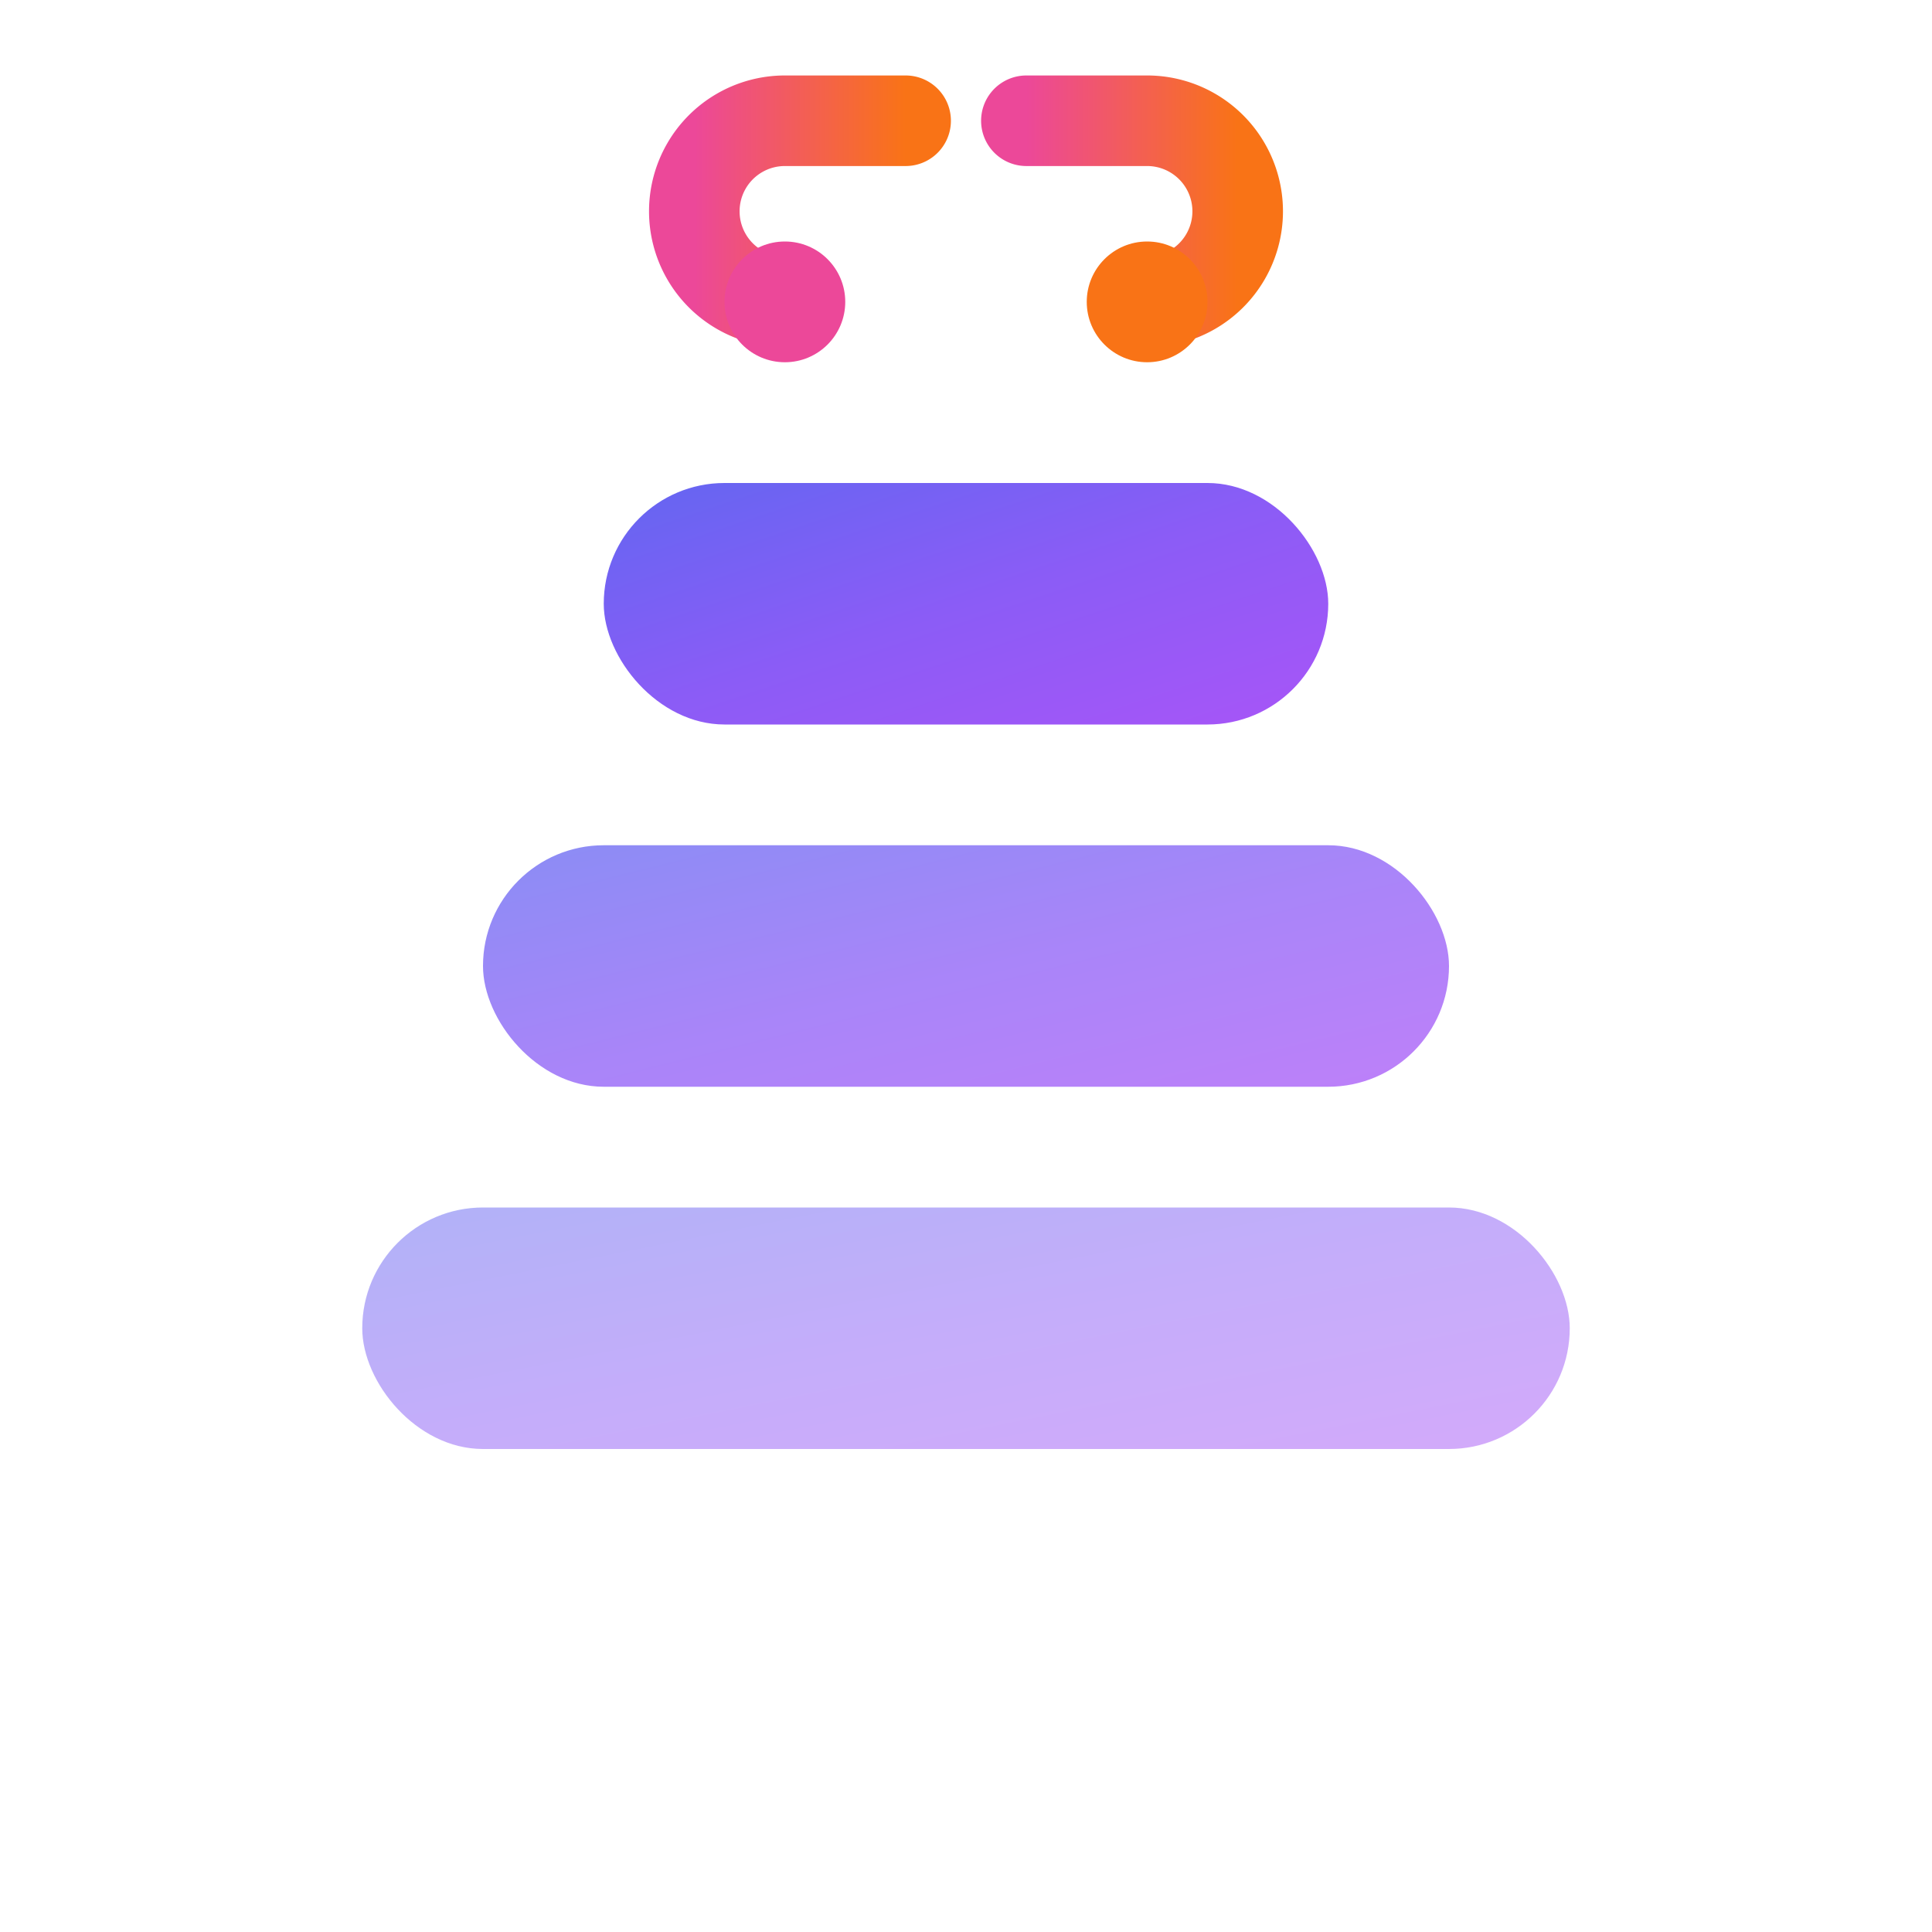
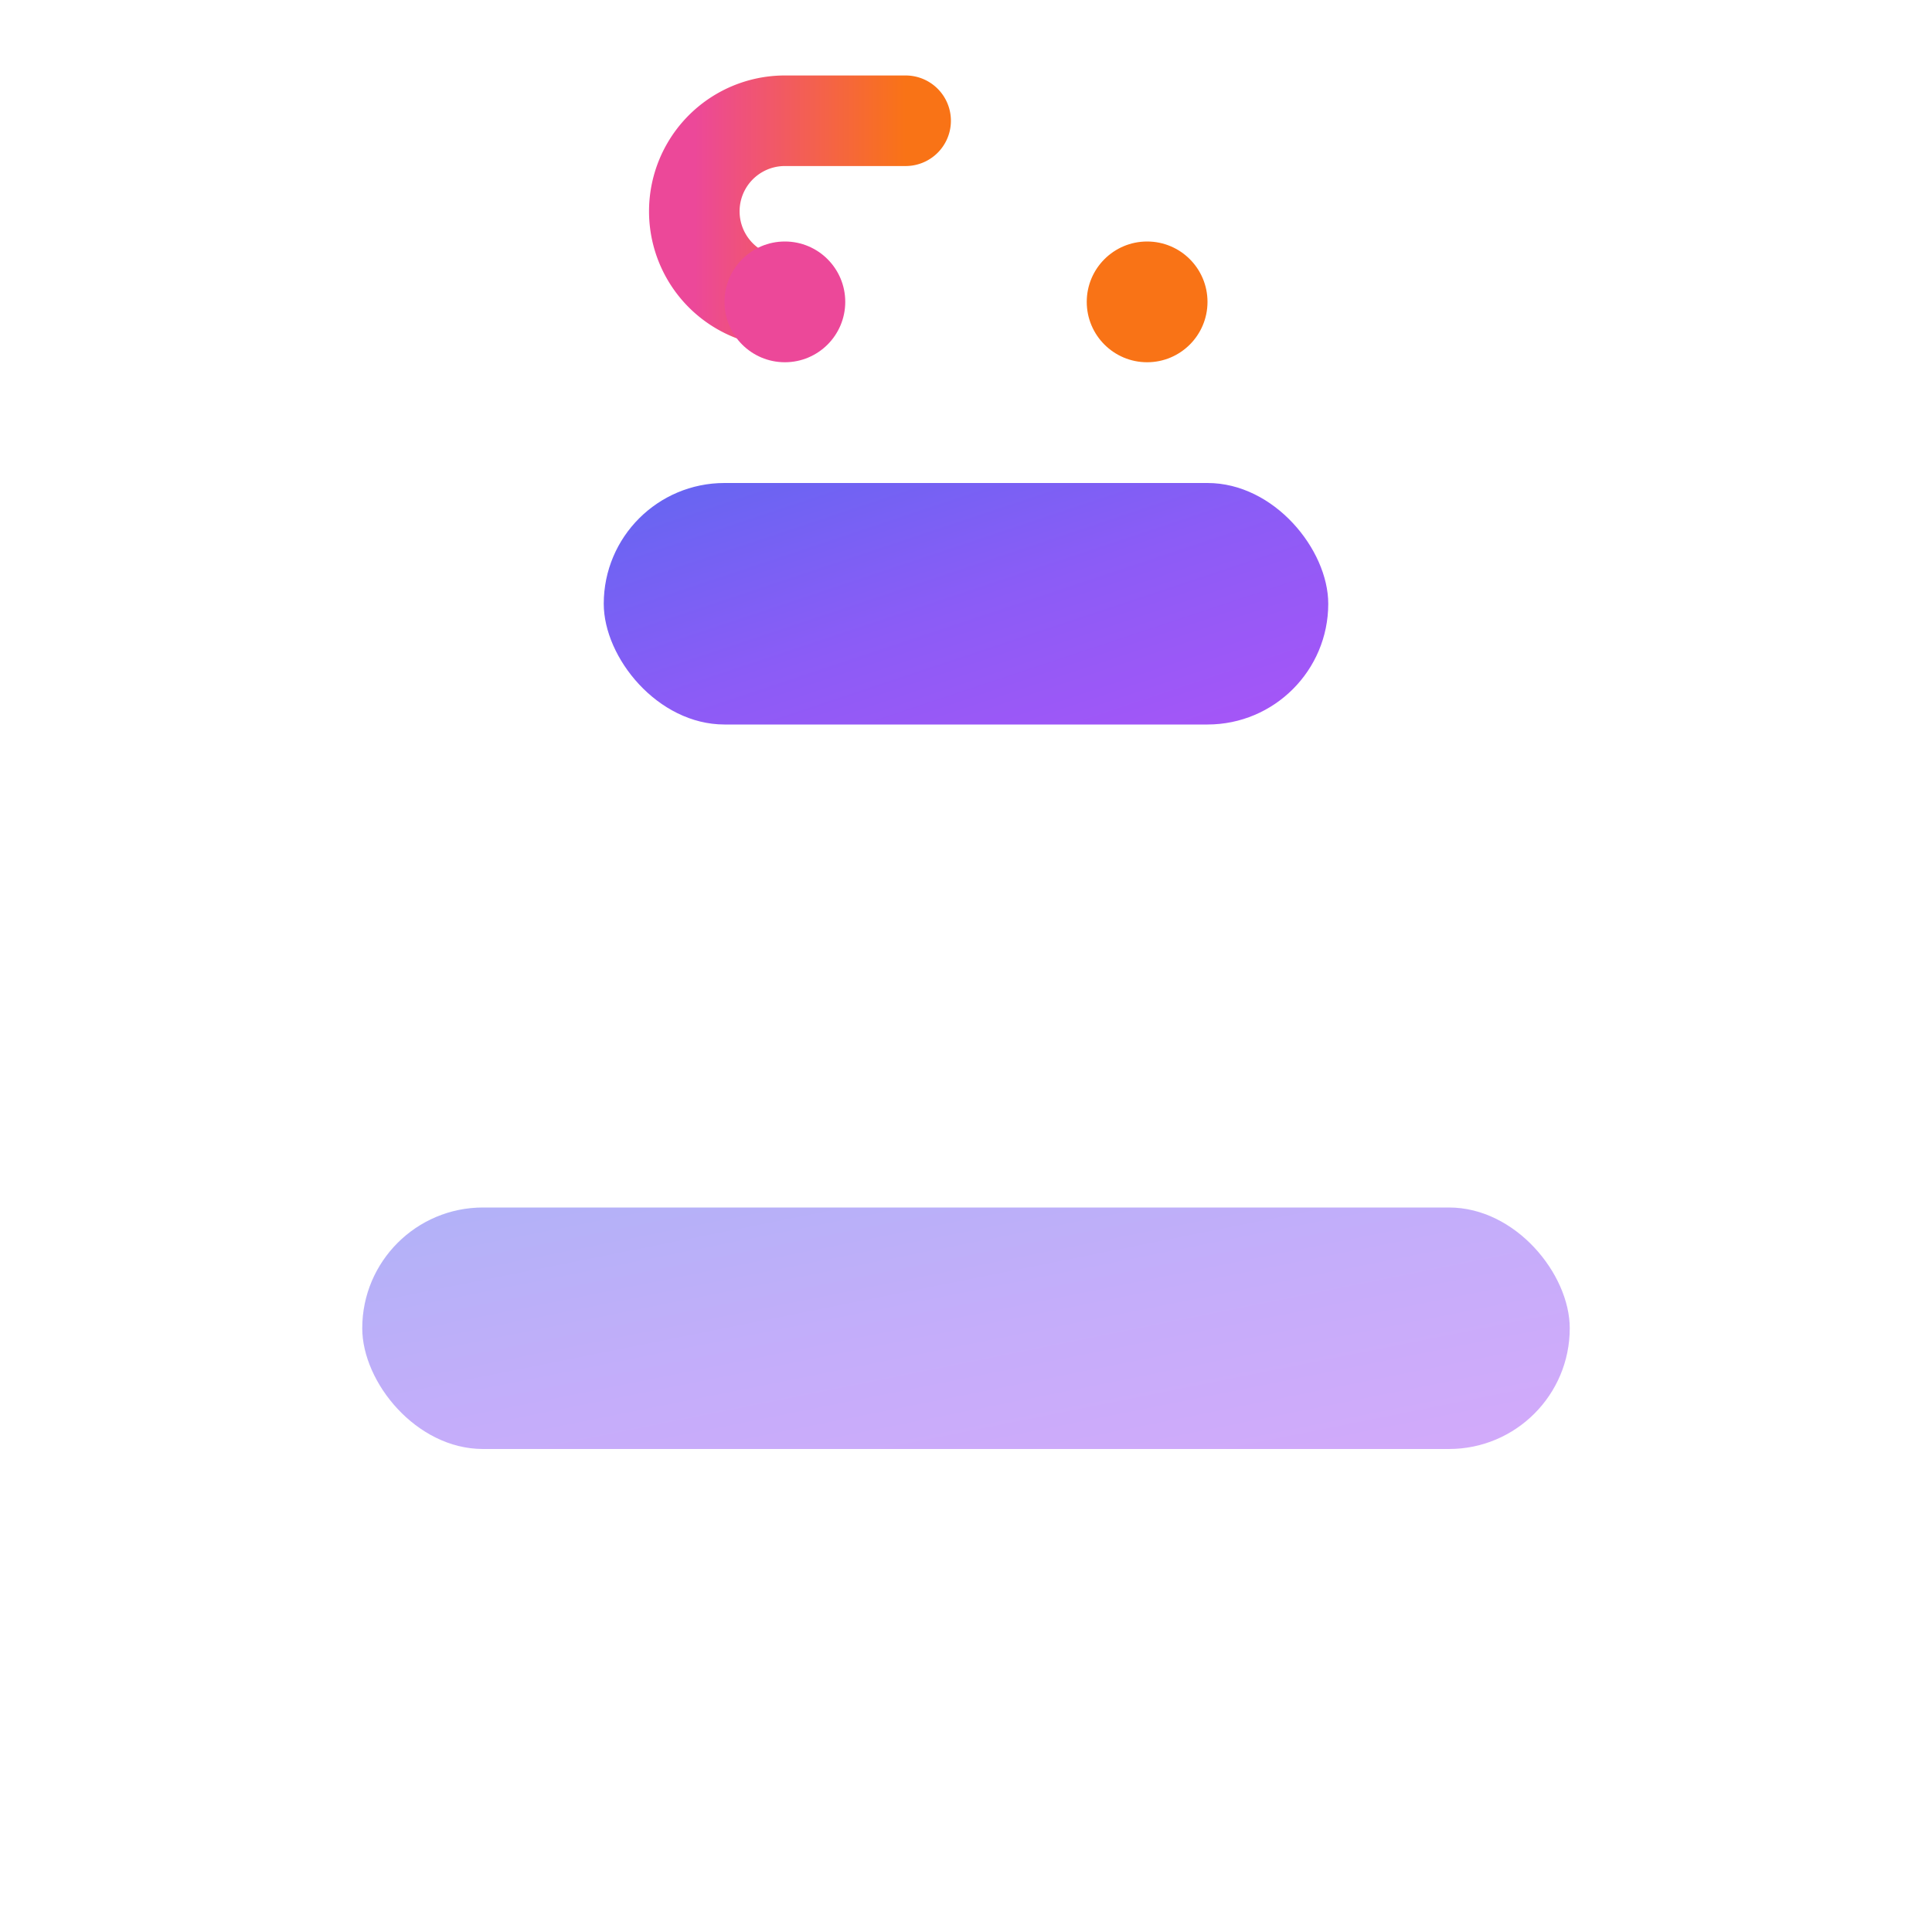
<svg xmlns="http://www.w3.org/2000/svg" width="32" height="32" viewBox="0 0 32 32" fill="none">
  <defs>
    <linearGradient id="grad" x1="0%" y1="0%" x2="100%" y2="100%">
      <stop offset="0%" style="stop-color:#6366f1;stop-opacity:1" />
      <stop offset="50%" style="stop-color:#8b5cf6;stop-opacity:1" />
      <stop offset="100%" style="stop-color:#a855f7;stop-opacity:1" />
    </linearGradient>
    <linearGradient id="linkGrad" x1="0%" y1="0%" x2="100%" y2="0%">
      <stop offset="0%" style="stop-color:#ec4899;stop-opacity:1" />
      <stop offset="100%" style="stop-color:#f97316;stop-opacity:1" />
    </linearGradient>
  </defs>
  <rect x="6" y="20" width="20" height="4" rx="2" fill="url(#grad)" opacity="0.5" />
-   <rect x="8" y="14" width="16" height="4" rx="2" fill="url(#grad)" opacity="0.75" />
  <rect x="10" y="8" width="12" height="4" rx="2" fill="url(#grad)" />
  <g transform="translate(16, 5)">
    <path d="M -3 0 A 1.5 1.5 0 0 1 -3 -3 L -1 -3" stroke="url(#linkGrad)" stroke-width="1.5" stroke-linecap="round" fill="none" />
-     <path d="M 1 -3 L 3 -3 A 1.5 1.5 0 0 1 3 0" stroke="url(#linkGrad)" stroke-width="1.5" stroke-linecap="round" fill="none" />
+     <path d="M 1 -3 L 3 -3 " stroke="url(#linkGrad)" stroke-width="1.5" stroke-linecap="round" fill="none" />
    <line x1="-1" y1="-3" x2="1" y2="-3" stroke="url(#linkGrad)" stroke-width="1.5" stroke-linecap="round" />
    <circle cx="-3" cy="0" r="1" fill="#ec4899" />
    <circle cx="3" cy="0" r="1" fill="#f97316" />
  </g>
</svg>